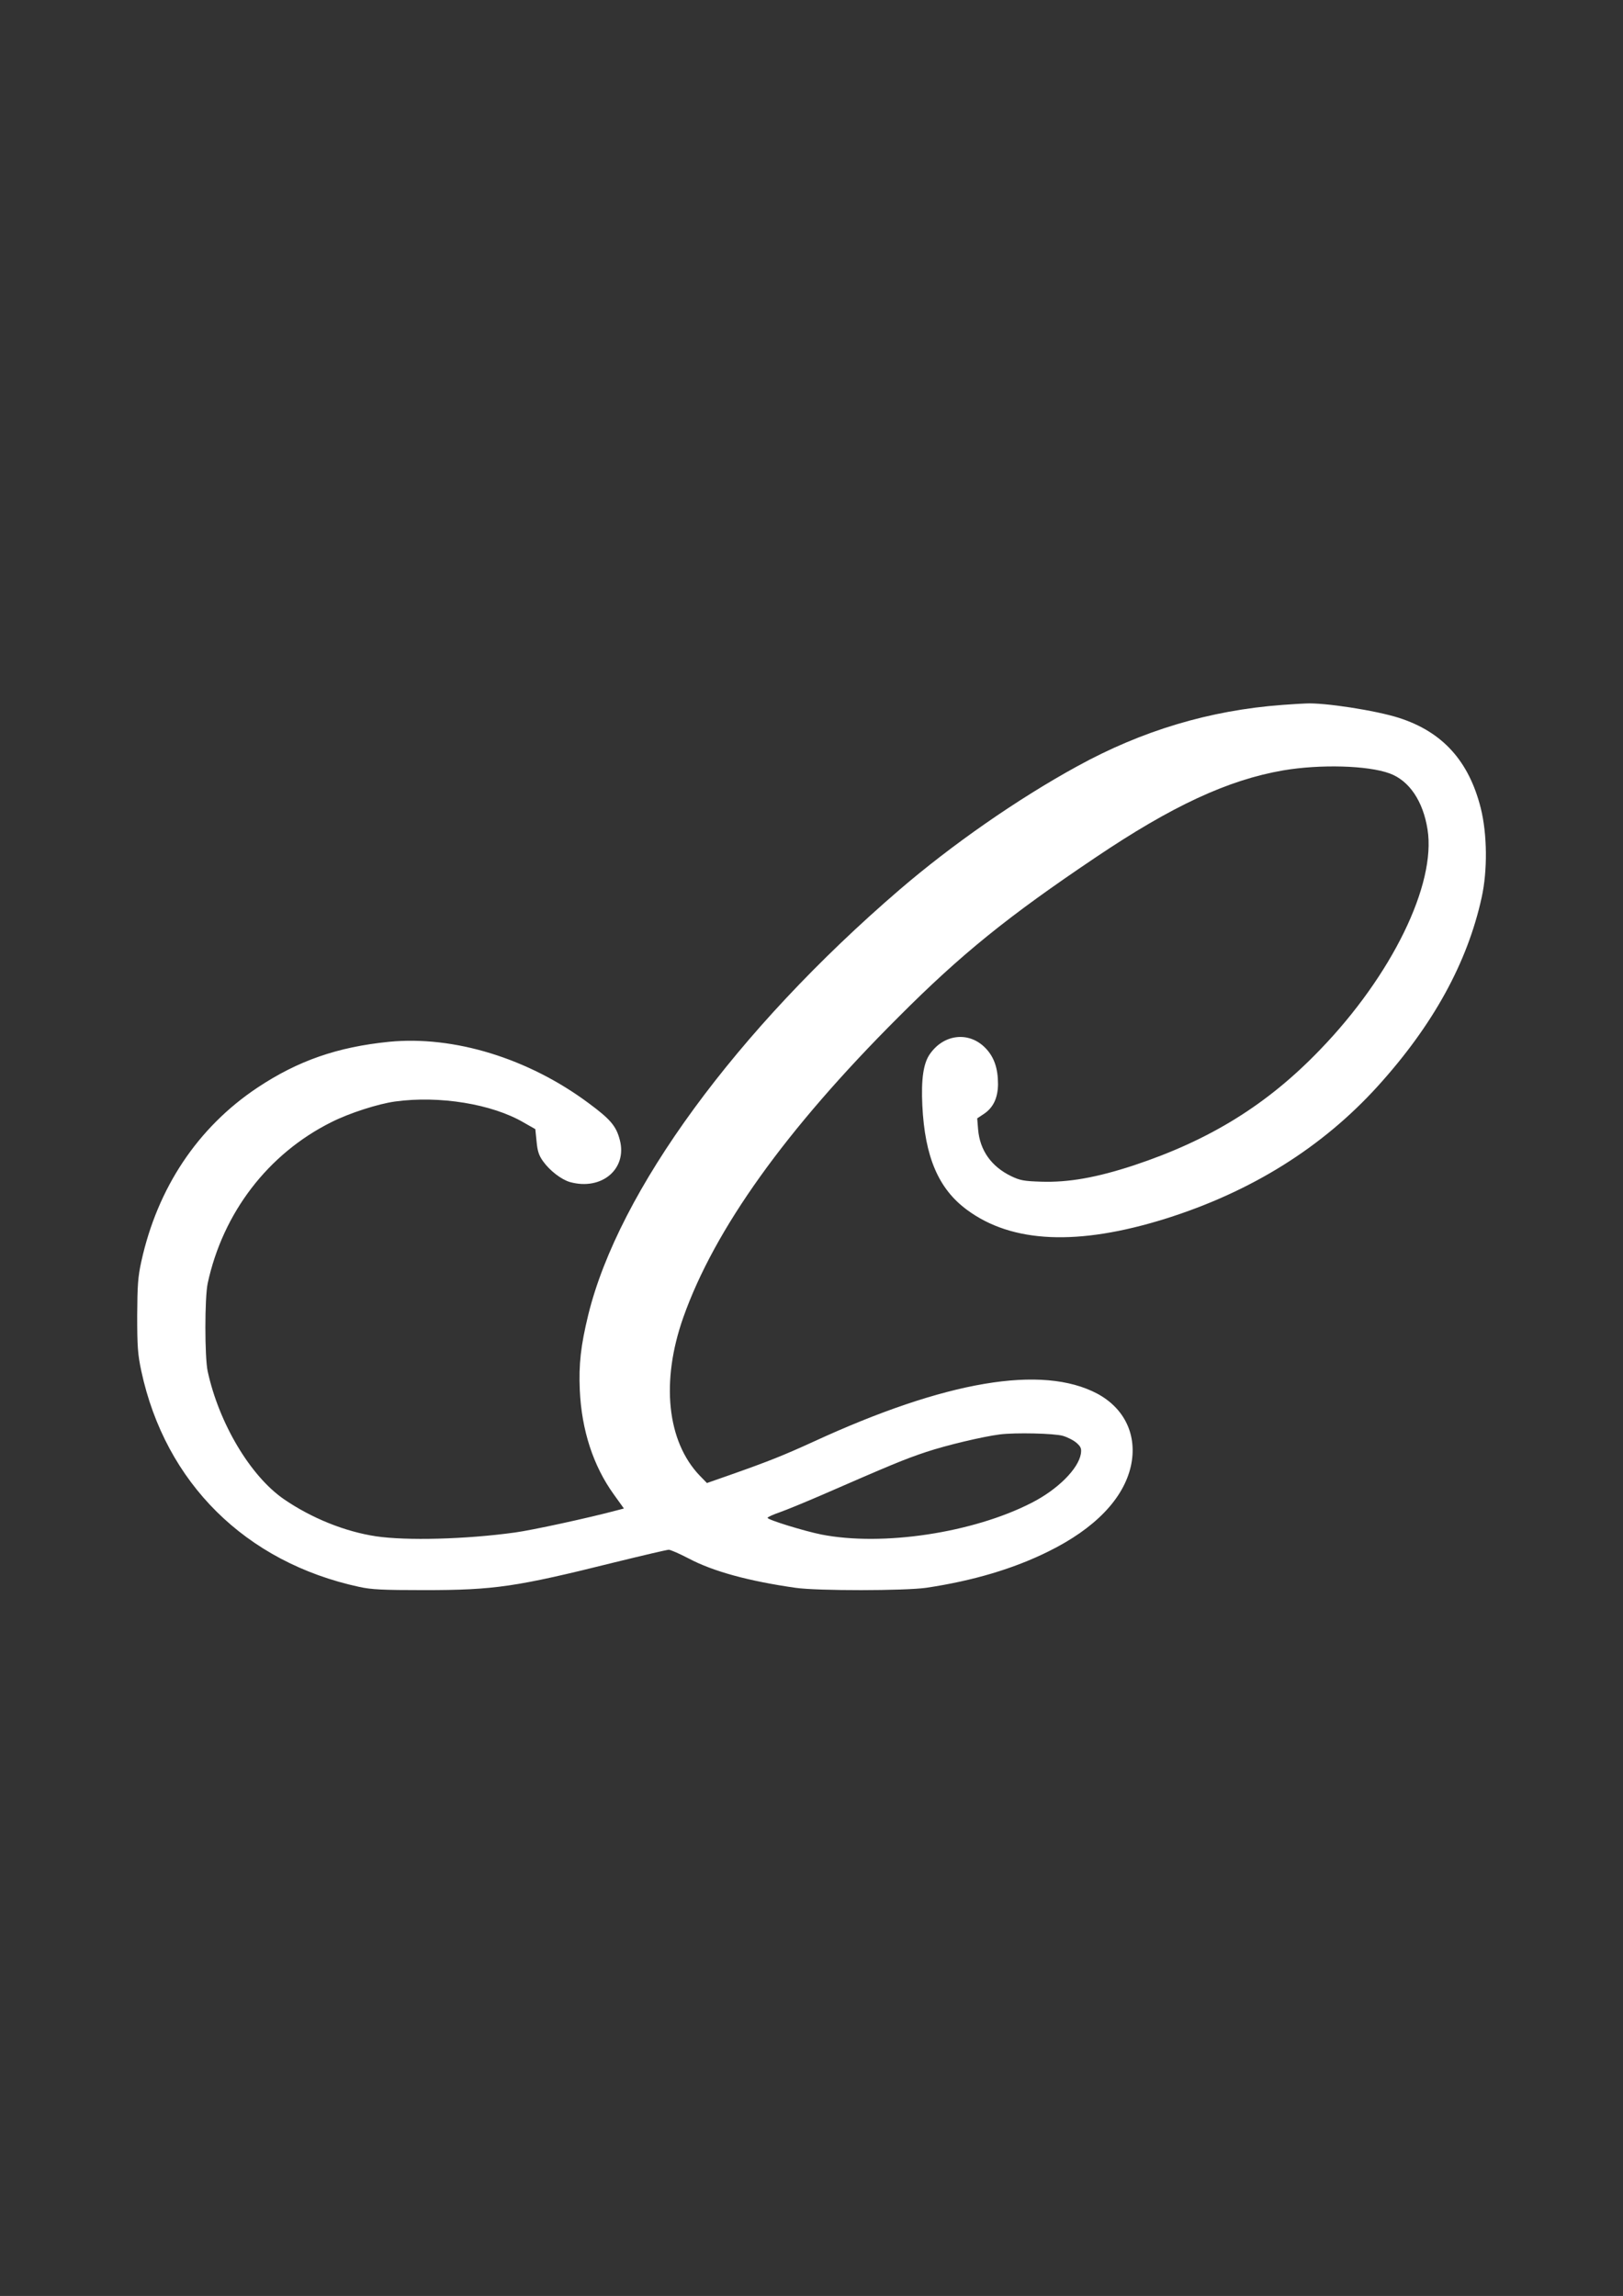
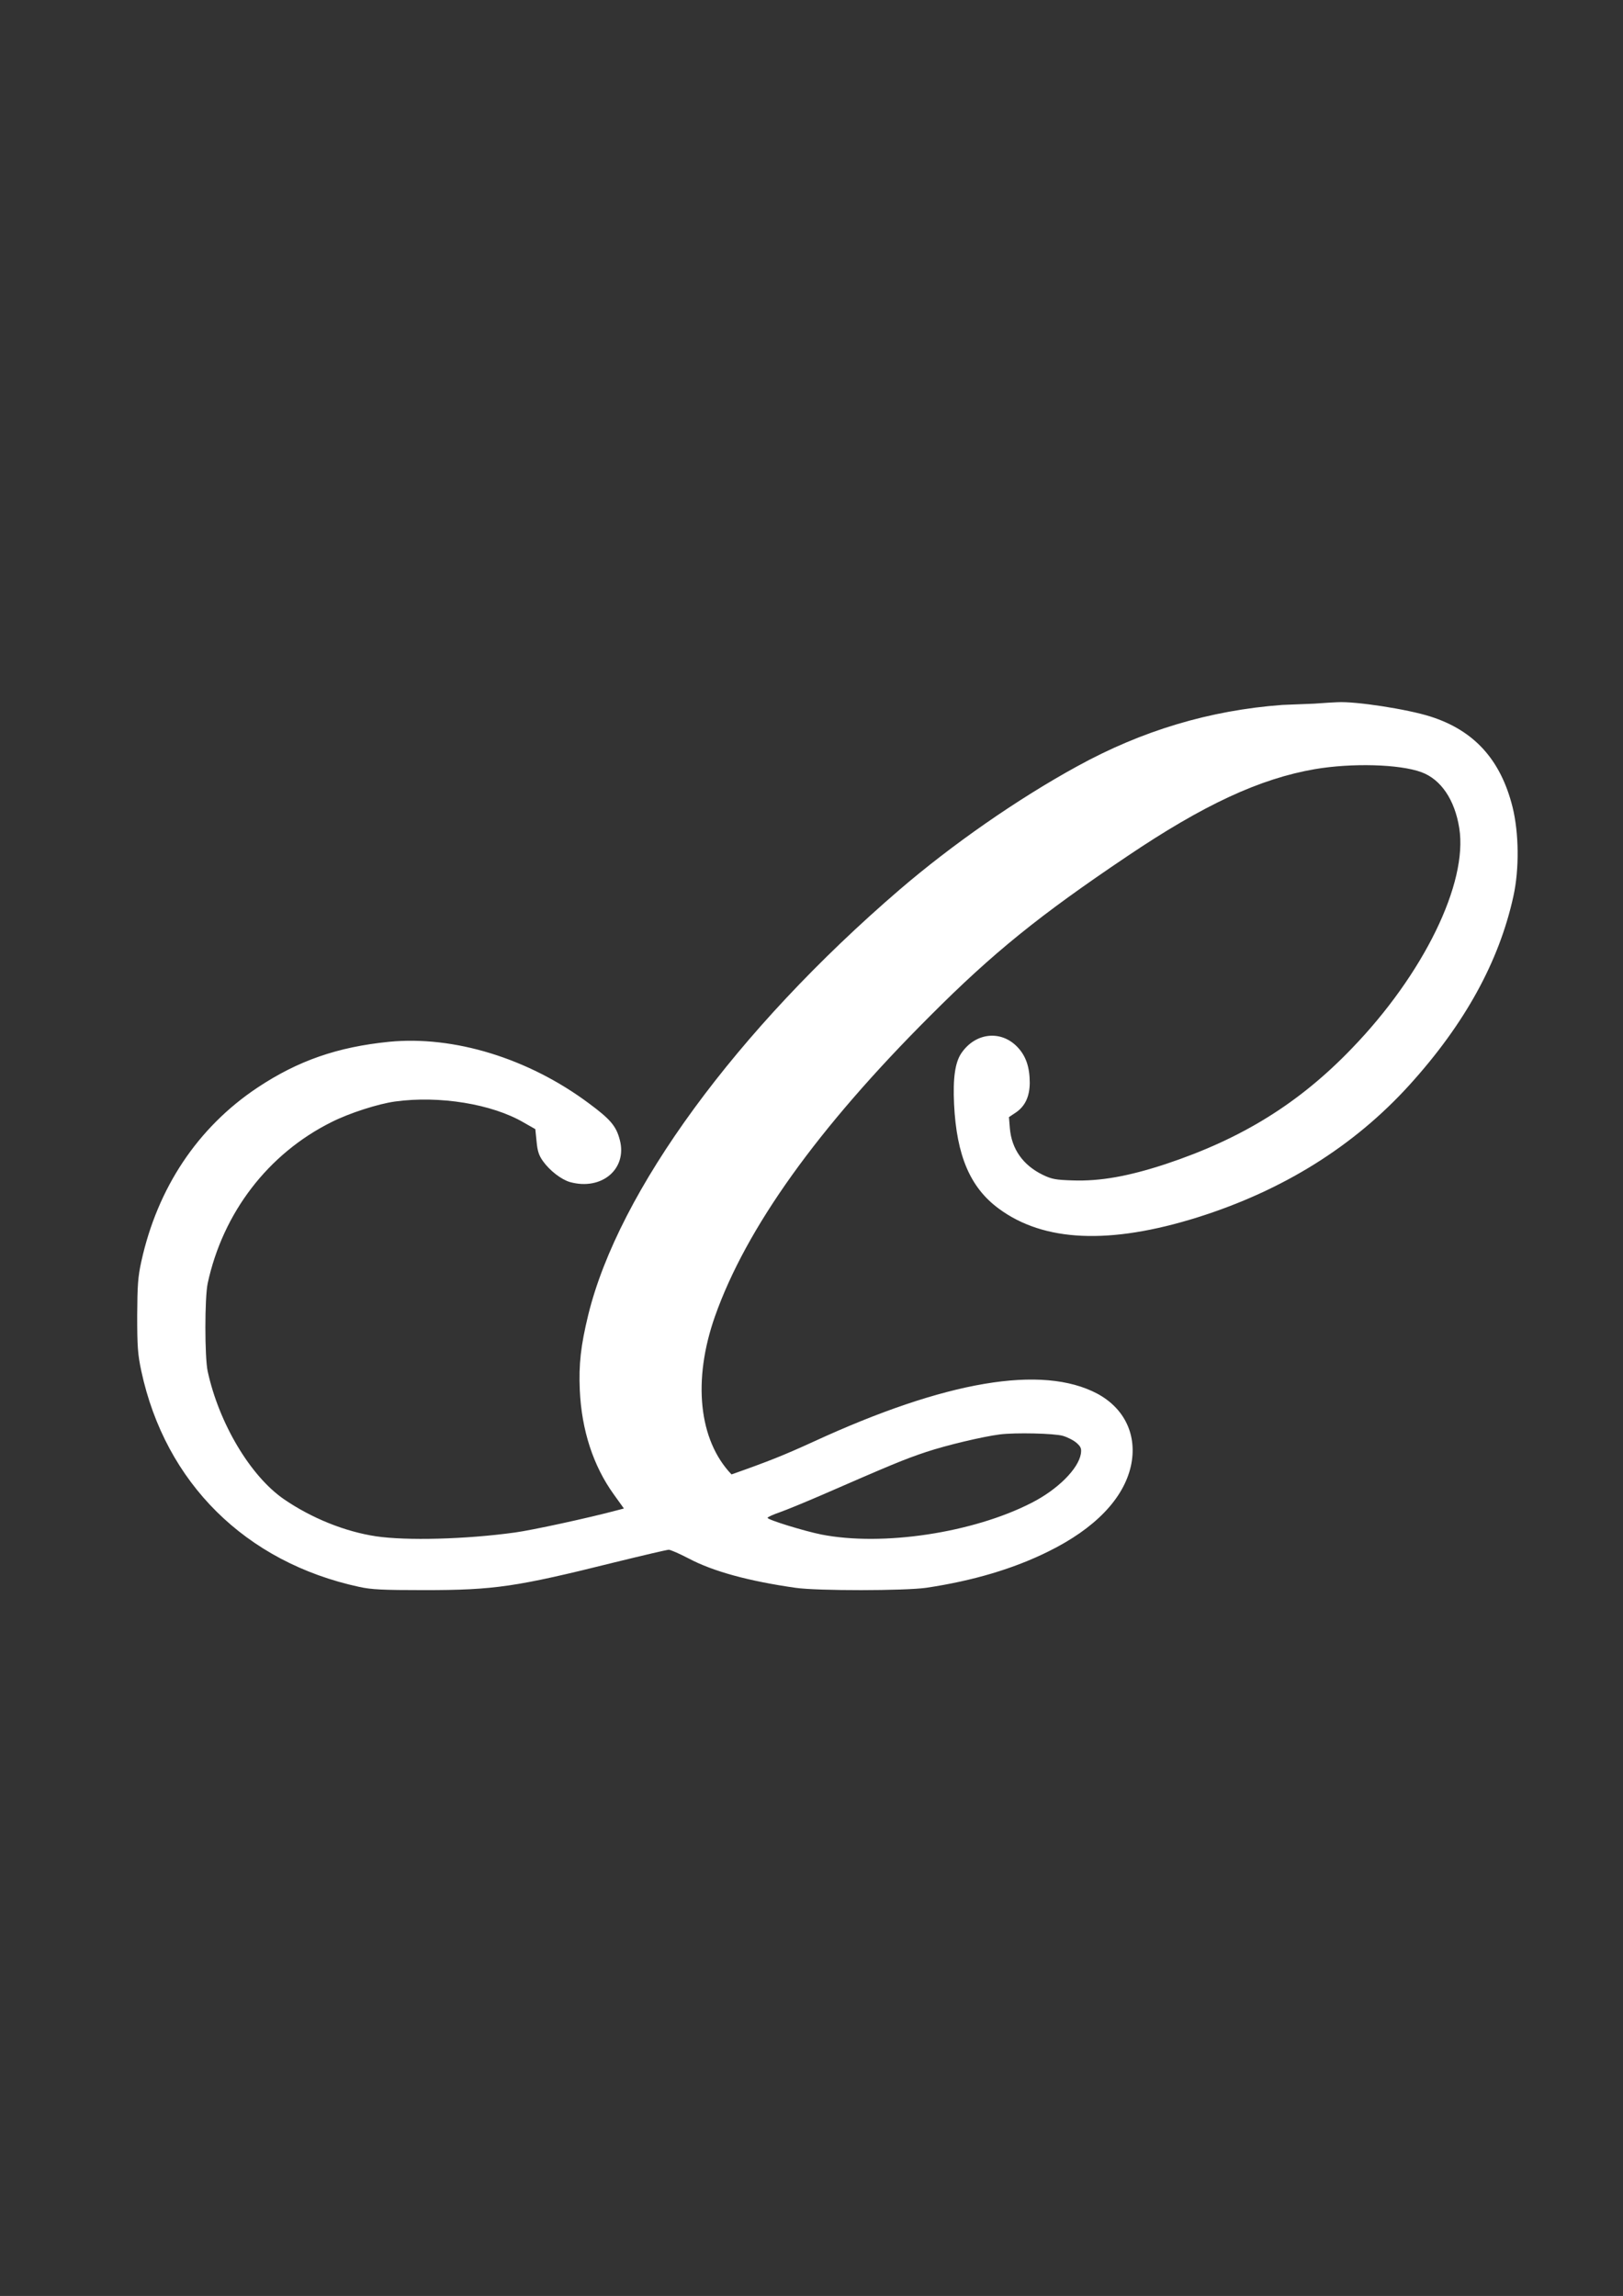
<svg xmlns="http://www.w3.org/2000/svg" version="1.0" width="905pt" height="1280pt" viewBox="0 0 905 1280" preserveAspectRatio="xMidYMid meet">
  <rect x="0" y="0" width="905" height="1280" fill="#333333" stroke="none" />
  <g transform="translate(0,1280) scale(0.1,-0.1)" fill="#ffffff" stroke="none">
-     <path d="M7150 8870 c-404 -30 -782 -143 -1145 -343 -334 -183 -699 -438 -990 -688 -909 -782 -1566 -1680 -1735 -2370 -42 -173 -53 -274 -47 -419 10 -223 75 -423 190 -582 l56 -78 -42 -11 c-153 -41 -470 -110 -567 -123 -276 -38 -605 -46 -773 -21 -174 26 -361 102 -514 207 -187 129 -362 423 -425 713 -17 79 -17 409 0 490 85 394 337 723 690 899 101 51 261 102 355 115 248 34 541 -14 717 -117 l65 -37 7 -69 c5 -54 13 -78 36 -110 38 -53 102 -102 150 -116 177 -49 321 73 278 235 -20 77 -52 115 -174 205 -336 250 -751 377 -1112 342 -288 -29 -508 -105 -735 -256 -333 -222 -557 -559 -647 -969 -19 -86 -22 -133 -23 -302 0 -172 3 -215 23 -309 134 -623 581 -1066 1215 -1203 68 -15 131 -18 362 -18 392 0 513 18 1063 155 155 38 291 70 301 70 10 0 60 -22 112 -49 136 -72 335 -126 594 -163 124 -18 611 -17 730 0 261 39 486 106 680 202 260 128 420 294 461 477 37 169 -33 320 -187 403 -307 163 -844 73 -1584 -268 -164 -75 -249 -109 -456 -182 l-137 -48 -40 41 c-183 191 -218 525 -92 882 174 492 572 1048 1200 1675 349 350 610 561 1098 889 427 288 740 433 1047 486 206 35 472 28 594 -17 109 -40 186 -154 211 -312 49 -306 -199 -814 -599 -1228 -294 -306 -614 -504 -1039 -645 -207 -68 -364 -96 -516 -91 -97 3 -118 7 -168 31 -111 54 -174 144 -184 260 l-5 62 39 26 c51 35 76 88 77 164 0 88 -21 151 -69 201 -92 96 -234 80 -312 -34 -35 -51 -48 -138 -41 -285 14 -287 90 -465 249 -582 251 -186 619 -202 1108 -49 477 150 873 397 1183 739 308 340 499 687 579 1052 33 150 31 352 -5 497 -66 263 -213 426 -457 504 -128 41 -418 86 -520 80 -14 0 -72 -4 -130 -8z m-1223 -4075 c27 -8 62 -26 78 -41 23 -21 26 -31 22 -59 -14 -84 -129 -199 -274 -273 -327 -168 -832 -244 -1173 -177 -95 19 -300 82 -300 93 0 4 30 18 68 31 37 13 139 55 227 93 395 172 466 202 589 243 114 38 317 86 411 98 87 11 304 6 352 -8z" />
+     <path d="M7150 8870 c-404 -30 -782 -143 -1145 -343 -334 -183 -699 -438 -990 -688 -909 -782 -1566 -1680 -1735 -2370 -42 -173 -53 -274 -47 -419 10 -223 75 -423 190 -582 l56 -78 -42 -11 c-153 -41 -470 -110 -567 -123 -276 -38 -605 -46 -773 -21 -174 26 -361 102 -514 207 -187 129 -362 423 -425 713 -17 79 -17 409 0 490 85 394 337 723 690 899 101 51 261 102 355 115 248 34 541 -14 717 -117 l65 -37 7 -69 c5 -54 13 -78 36 -110 38 -53 102 -102 150 -116 177 -49 321 73 278 235 -20 77 -52 115 -174 205 -336 250 -751 377 -1112 342 -288 -29 -508 -105 -735 -256 -333 -222 -557 -559 -647 -969 -19 -86 -22 -133 -23 -302 0 -172 3 -215 23 -309 134 -623 581 -1066 1215 -1203 68 -15 131 -18 362 -18 392 0 513 18 1063 155 155 38 291 70 301 70 10 0 60 -22 112 -49 136 -72 335 -126 594 -163 124 -18 611 -17 730 0 261 39 486 106 680 202 260 128 420 294 461 477 37 169 -33 320 -187 403 -307 163 -844 73 -1584 -268 -164 -75 -249 -109 -456 -182 c-183 191 -218 525 -92 882 174 492 572 1048 1200 1675 349 350 610 561 1098 889 427 288 740 433 1047 486 206 35 472 28 594 -17 109 -40 186 -154 211 -312 49 -306 -199 -814 -599 -1228 -294 -306 -614 -504 -1039 -645 -207 -68 -364 -96 -516 -91 -97 3 -118 7 -168 31 -111 54 -174 144 -184 260 l-5 62 39 26 c51 35 76 88 77 164 0 88 -21 151 -69 201 -92 96 -234 80 -312 -34 -35 -51 -48 -138 -41 -285 14 -287 90 -465 249 -582 251 -186 619 -202 1108 -49 477 150 873 397 1183 739 308 340 499 687 579 1052 33 150 31 352 -5 497 -66 263 -213 426 -457 504 -128 41 -418 86 -520 80 -14 0 -72 -4 -130 -8z m-1223 -4075 c27 -8 62 -26 78 -41 23 -21 26 -31 22 -59 -14 -84 -129 -199 -274 -273 -327 -168 -832 -244 -1173 -177 -95 19 -300 82 -300 93 0 4 30 18 68 31 37 13 139 55 227 93 395 172 466 202 589 243 114 38 317 86 411 98 87 11 304 6 352 -8z" />
  </g>
</svg>